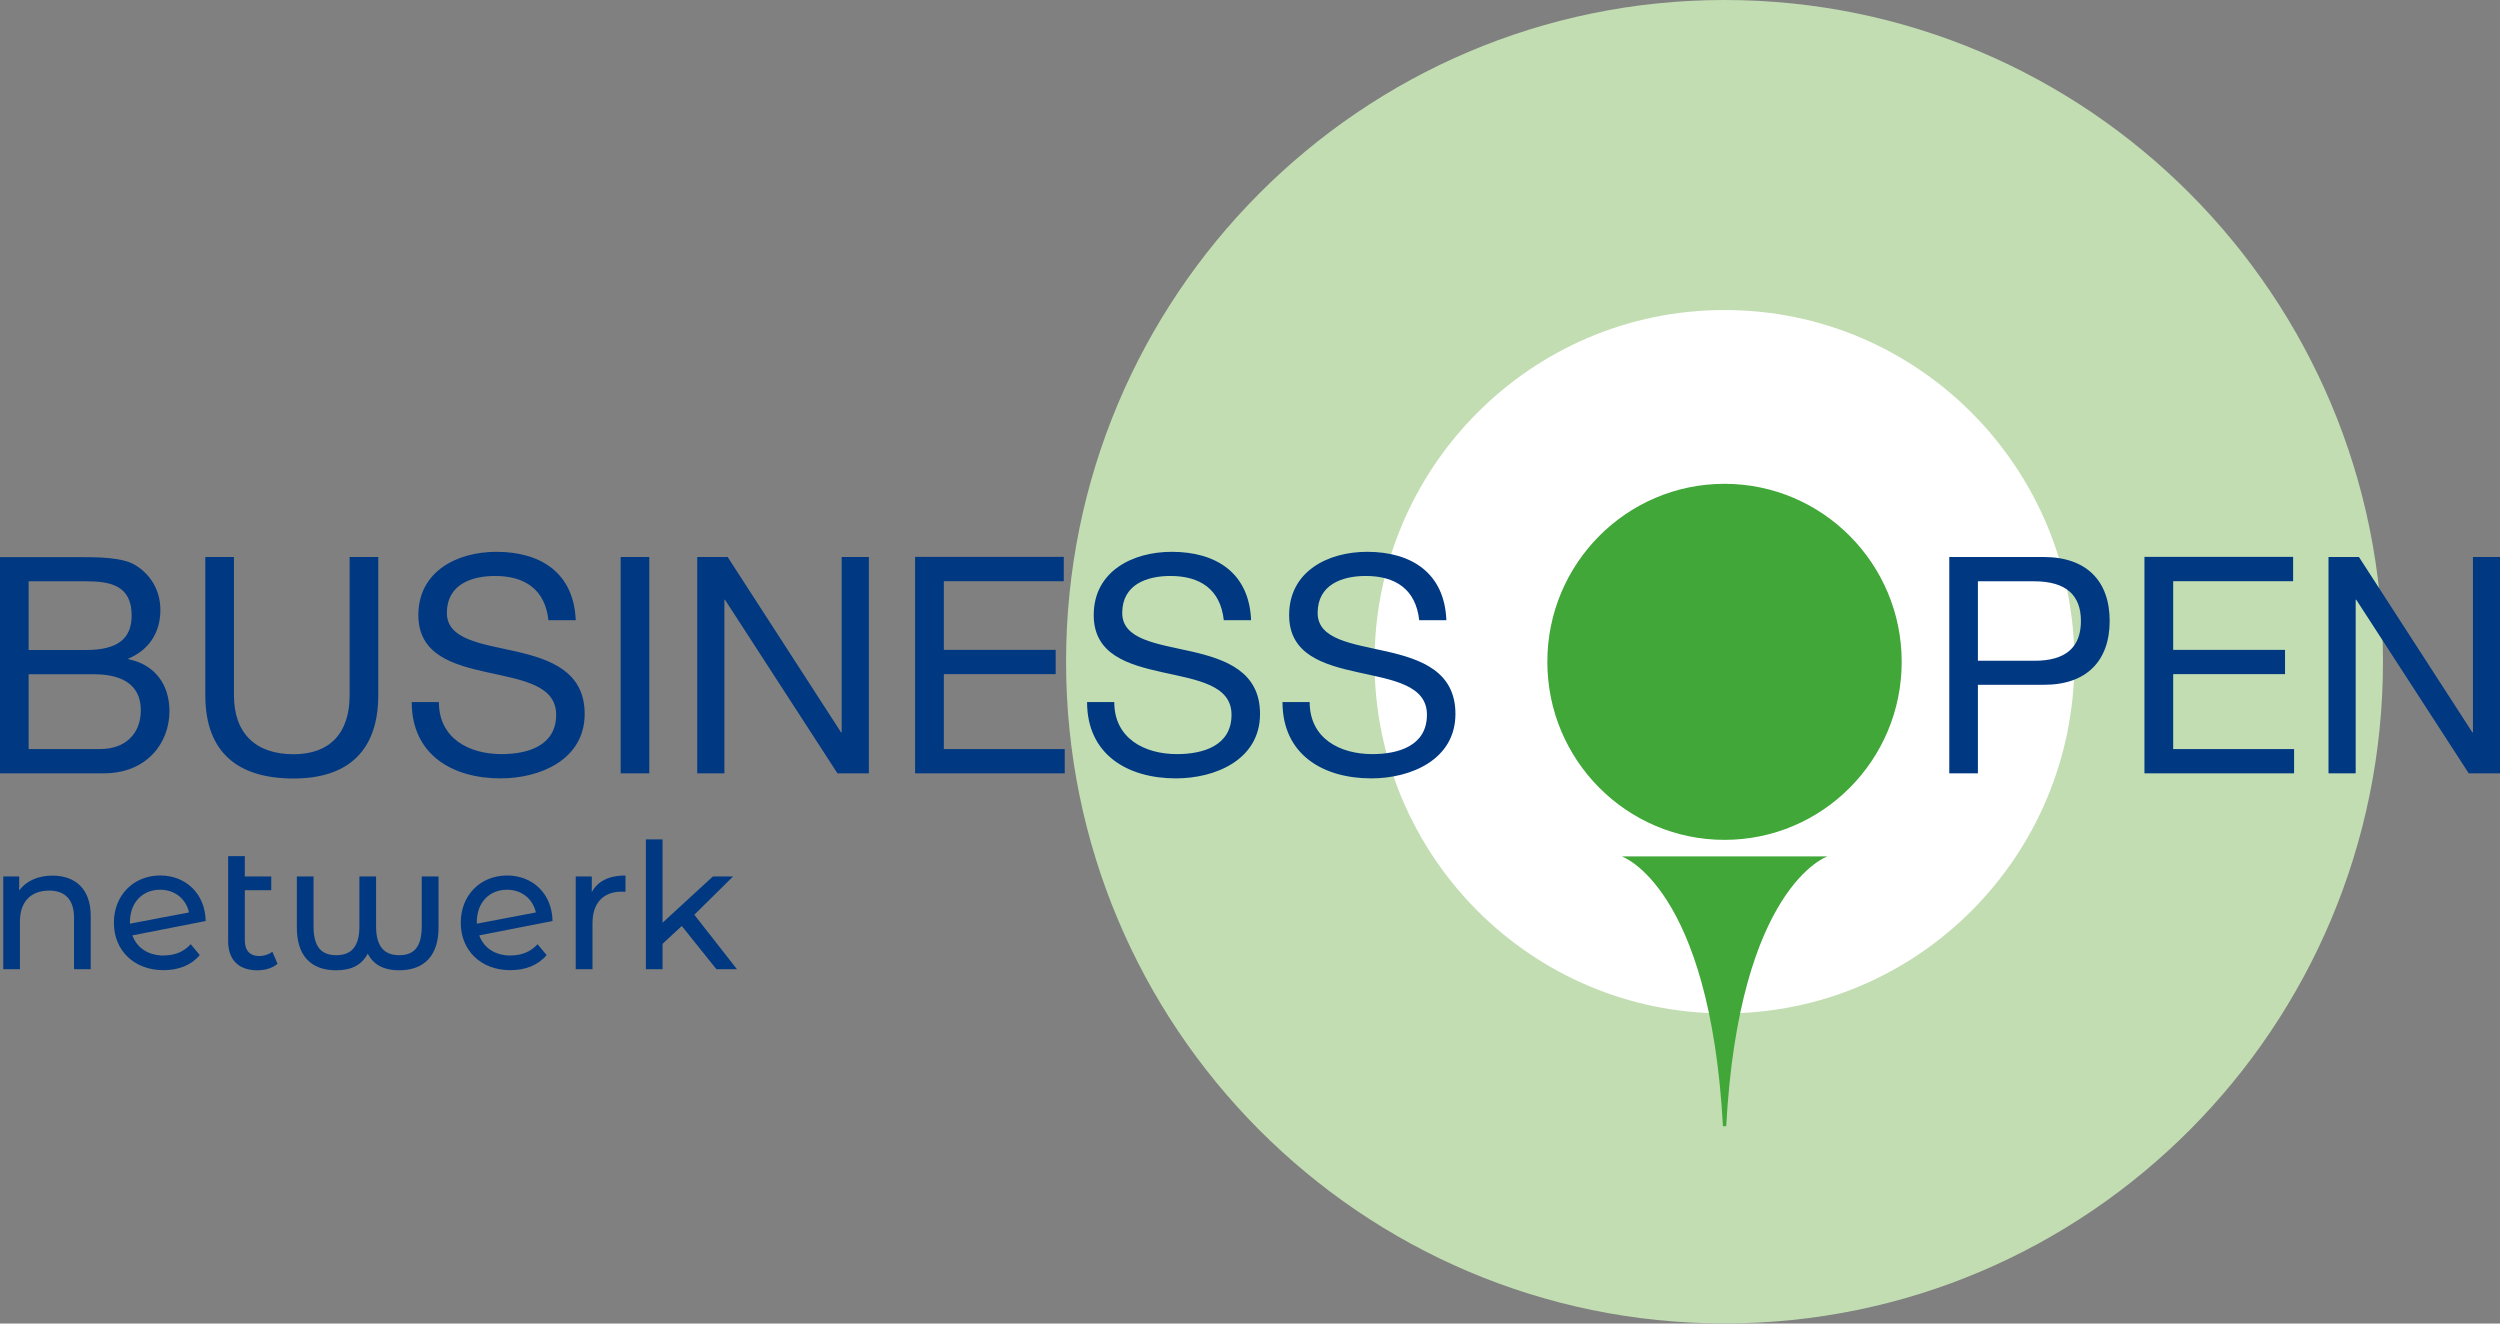
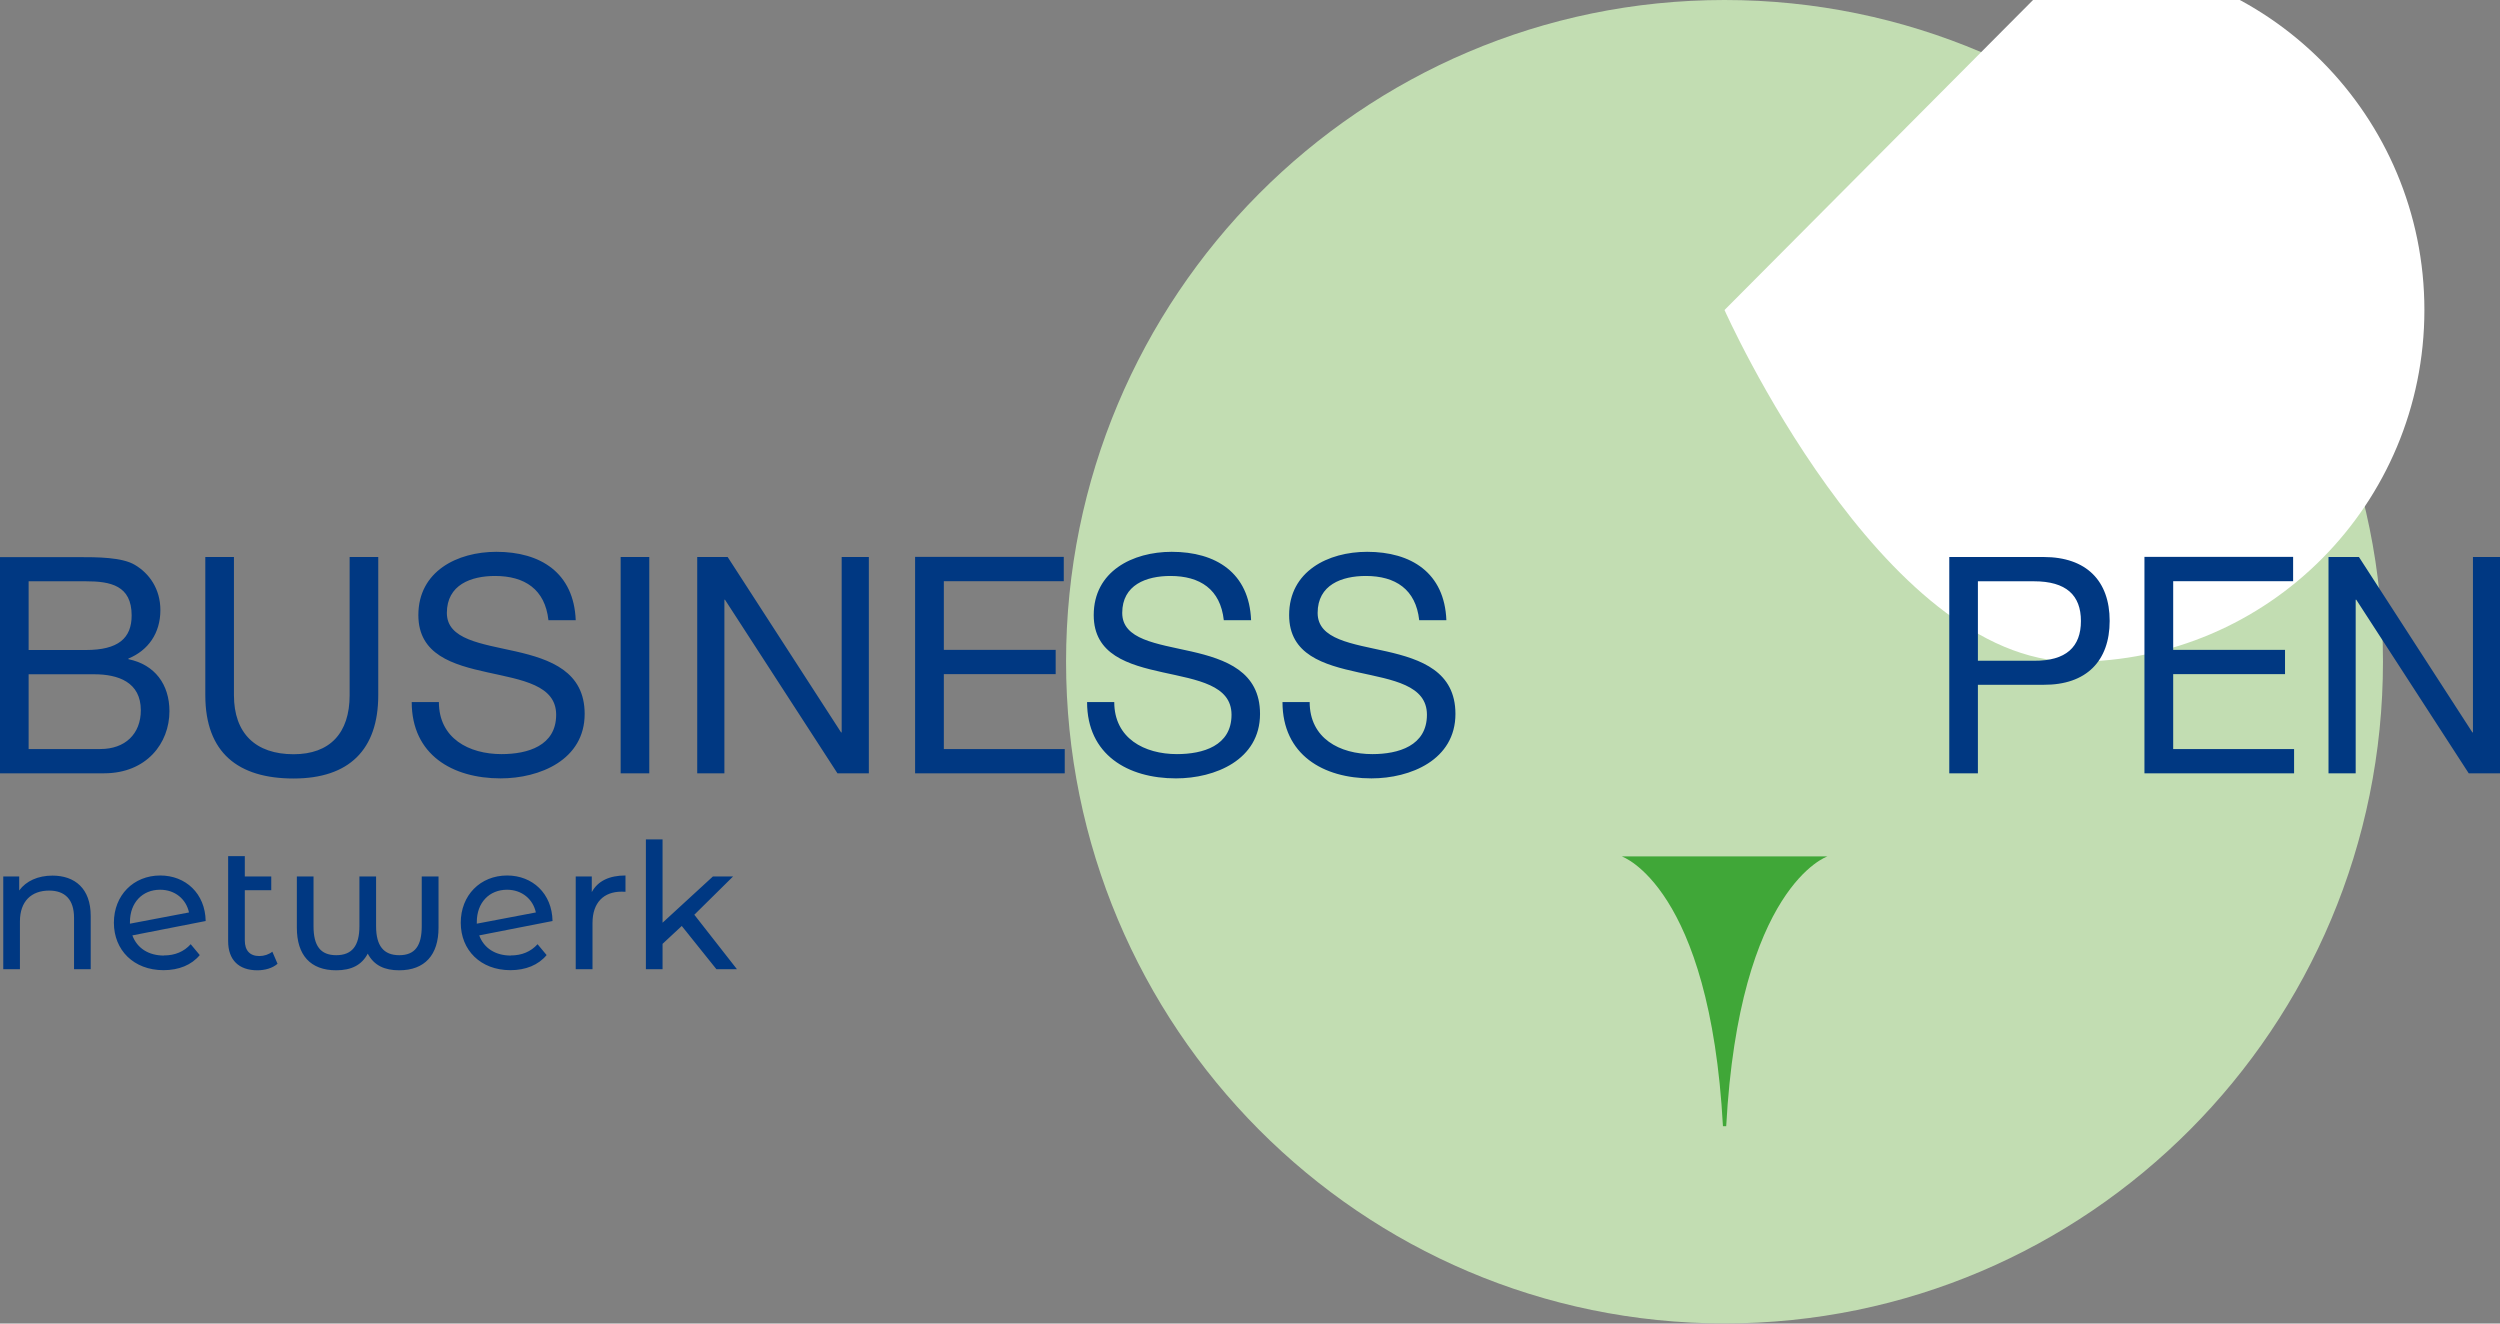
<svg xmlns="http://www.w3.org/2000/svg" id="Laag_1" data-name="Laag 1" viewBox="0 0 207 109.59">
  <rect x="0" y="0" width="207" height="109.59" fill="#808080" stroke="none" />
  <defs>
    <style>
      .cls-1 {
        fill: #40a738;
      }

      .cls-1, .cls-2, .cls-3, .cls-4 {
        stroke-width: 0px;
      }

      .cls-2 {
        fill: #c2ddb2;
      }

      .cls-3 {
        fill: #fff;
      }

      .cls-4 {
        fill: #003882;
      }
    </style>
  </defs>
  <path class="cls-2" d="m142.79,0c-30.11,0-54.52,24.53-54.52,54.79s24.41,54.79,54.52,54.79,54.52-24.53,54.52-54.79S172.9,0,142.79,0h0Z" />
-   <path class="cls-3" d="m142.79,25.67c-16,0-28.98,13.04-28.98,29.12s12.97,29.12,28.98,29.12,28.97-13.04,28.97-29.12-12.97-29.12-28.97-29.12h0Z" />
-   <path class="cls-1" d="m142.79,69.54c-8.1,0-14.67-6.6-14.67-14.74s6.57-14.74,14.67-14.74,14.67,6.6,14.67,14.74-6.57,14.74-14.67,14.74h0Z" />
+   <path class="cls-3" d="m142.79,25.67s12.97,29.12,28.98,29.12,28.97-13.04,28.97-29.12-12.97-29.12-28.97-29.12h0Z" />
  <path class="cls-4" d="m2.37,55.83h5.42c2,0,3.87.65,3.87,2.98,0,1.96-1.3,3.21-3.35,3.21H2.37v-6.2h0Zm-2.37,8.2h8.61c3.54,0,5.42-2.51,5.42-5.14,0-2.21-1.2-3.86-3.4-4.31v-.05c1.65-.68,2.65-2.11,2.65-4.01,0-1.76-.92-3.04-2.1-3.74-1.07-.65-3.15-.65-4.72-.65H0v17.91h0Zm2.37-15.9h4.74c2.05,0,3.79.35,3.79,2.83,0,1.88-1.1,2.86-3.79,2.86H2.37v-5.69h0Zm28.95-2.01h-2.37v11.44c0,3.16-1.65,4.89-4.64,4.89-3.15,0-4.94-1.73-4.94-4.89v-11.44h-2.37v11.44c0,4.77,2.72,6.9,7.31,6.9s7.01-2.38,7.01-6.9v-11.44h0Zm16.35,5.24c-.15-3.94-2.92-5.67-6.57-5.67-3.24,0-6.46,1.61-6.46,5.24,0,3.29,2.87,4.11,5.72,4.74,2.85.63,5.69,1.05,5.69,3.51,0,2.58-2.37,3.26-4.52,3.26-2.7,0-5.19-1.3-5.19-4.31h-2.25c0,4.36,3.37,6.32,7.36,6.32,3.24,0,6.96-1.53,6.96-5.34,0-3.51-2.85-4.52-5.69-5.17-2.87-.65-5.72-.98-5.72-3.19,0-2.33,2-3.06,3.99-3.06,2.45,0,4.14,1.1,4.42,3.66h2.25Zm3.72,12.67h2.37v-17.91h-2.37v17.91h0Zm6.34,0h2.25v-14.37h.05l9.31,14.37h2.6v-17.91h-2.25v14.52h-.05l-9.39-14.52h-2.52v17.91h0Zm18.05,0h12.38v-2.01h-10.01v-6.2h9.26v-2.01h-9.26v-5.69h9.93v-2.01h-12.31v17.91h0Zm27.81-12.67c-.15-3.94-2.92-5.67-6.57-5.67-3.24,0-6.46,1.61-6.46,5.24,0,3.29,2.87,4.11,5.72,4.74,2.85.63,5.69,1.05,5.69,3.51,0,2.58-2.37,3.26-4.52,3.26-2.69,0-5.19-1.3-5.19-4.31h-2.25c0,4.36,3.37,6.32,7.36,6.32,3.24,0,6.96-1.53,6.96-5.34,0-3.51-2.85-4.52-5.69-5.17-2.87-.65-5.72-.98-5.72-3.19,0-2.33,2-3.06,3.99-3.06,2.45,0,4.14,1.1,4.42,3.66h2.25Zm16.17,0c-.15-3.94-2.92-5.67-6.56-5.67-3.24,0-6.46,1.61-6.46,5.24,0,3.29,2.87,4.11,5.72,4.74,2.85.63,5.69,1.05,5.69,3.51,0,2.58-2.37,3.26-4.52,3.26-2.7,0-5.19-1.3-5.19-4.31h-2.25c0,4.36,3.37,6.32,7.36,6.32,3.24,0,6.96-1.53,6.96-5.34,0-3.51-2.84-4.52-5.69-5.17-2.87-.65-5.72-.98-5.72-3.19,0-2.33,2-3.06,3.99-3.06,2.45,0,4.14,1.1,4.42,3.66h2.25Zm41.64,12.67h2.37v-7.33h5.44c3.55.02,5.47-1.98,5.47-5.29s-1.92-5.29-5.47-5.29h-7.81v17.91h0Zm2.37-15.9h4.64c2.67,0,3.89,1.15,3.89,3.29s-1.22,3.31-3.89,3.29h-4.64v-6.57h0Zm13.8,15.9h12.38v-2.01h-10.01v-6.2h9.26v-2.01h-9.26v-5.69h9.93v-2.01h-12.31v17.91h0Zm15.23,0h2.25v-14.37h.05l9.31,14.37h2.6v-17.91h-2.25v14.52h-.05l-9.39-14.52h-2.52v17.91h0Z" />
  <path class="cls-4" d="m4.35,72.5c-1.21,0-2.19.45-2.76,1.23v-1.16H.27v7.68h1.38v-3.96c0-1.67.95-2.55,2.42-2.55,1.31,0,2.06.74,2.06,2.25v4.26h1.38v-4.42c0-2.26-1.31-3.33-3.17-3.33h0Zm9.23,6.62c-1.28,0-2.23-.61-2.62-1.67l6.07-1.19c-.04-2.29-1.67-3.77-3.76-3.77-2.22,0-3.84,1.64-3.84,3.91s1.64,3.93,4.11,3.93c1.27,0,2.32-.43,3-1.25l-.75-.9c-.56.62-1.31.93-2.21.93h0Zm-.32-5.45c1.24,0,2.15.78,2.39,1.88l-4.89.93v-.14c0-1.61,1.04-2.67,2.49-2.67h0Zm9.29,5.13c-.29.23-.68.36-1.08.36-.78,0-1.2-.46-1.2-1.29v-4.16h2.19v-1.14h-2.19v-1.68h-1.38v7.04c0,1.55.88,2.41,2.42,2.41.62,0,1.25-.17,1.67-.54l-.43-1h0Zm12.37-6.23v4.12c0,1.62-.56,2.4-1.86,2.4s-1.92-.78-1.92-2.4v-4.12h-1.38v4.12c0,1.62-.61,2.4-1.92,2.4s-1.88-.78-1.88-2.4v-4.12h-1.38v4.25c0,2.25,1.11,3.52,3.26,3.52,1.25,0,2.11-.43,2.61-1.38.52.99,1.41,1.38,2.6,1.38,2.13,0,3.26-1.28,3.26-3.52v-4.25h-1.38Zm7.38,6.55c-1.28,0-2.23-.61-2.62-1.67l6.07-1.19c-.04-2.29-1.67-3.77-3.76-3.77-2.22,0-3.84,1.64-3.84,3.91s1.64,3.93,4.11,3.93c1.27,0,2.32-.43,3-1.25l-.75-.9c-.56.62-1.31.93-2.21.93h0Zm-.32-5.45c1.24,0,2.15.78,2.39,1.88l-4.89.93v-.14c0-1.61,1.04-2.67,2.5-2.67h0Zm7.02.19v-1.29h-1.33v7.68h1.39v-3.83c0-1.68.92-2.59,2.41-2.59.1,0,.2,0,.32.01v-1.35c-1.34,0-2.29.46-2.78,1.36h0Zm10.32,6.39h1.7l-3.53-4.51,3.21-3.17h-1.67l-4.17,3.83v-6.9h-1.38v10.75h1.38v-2.1l1.59-1.48,2.87,3.58h0Z" />
  <path class="cls-1" d="m151.3,70.91h-17.02s7.3,2.46,8.38,22.34h.27c1.08-19.88,8.38-22.34,8.38-22.34h0Z" />
</svg>